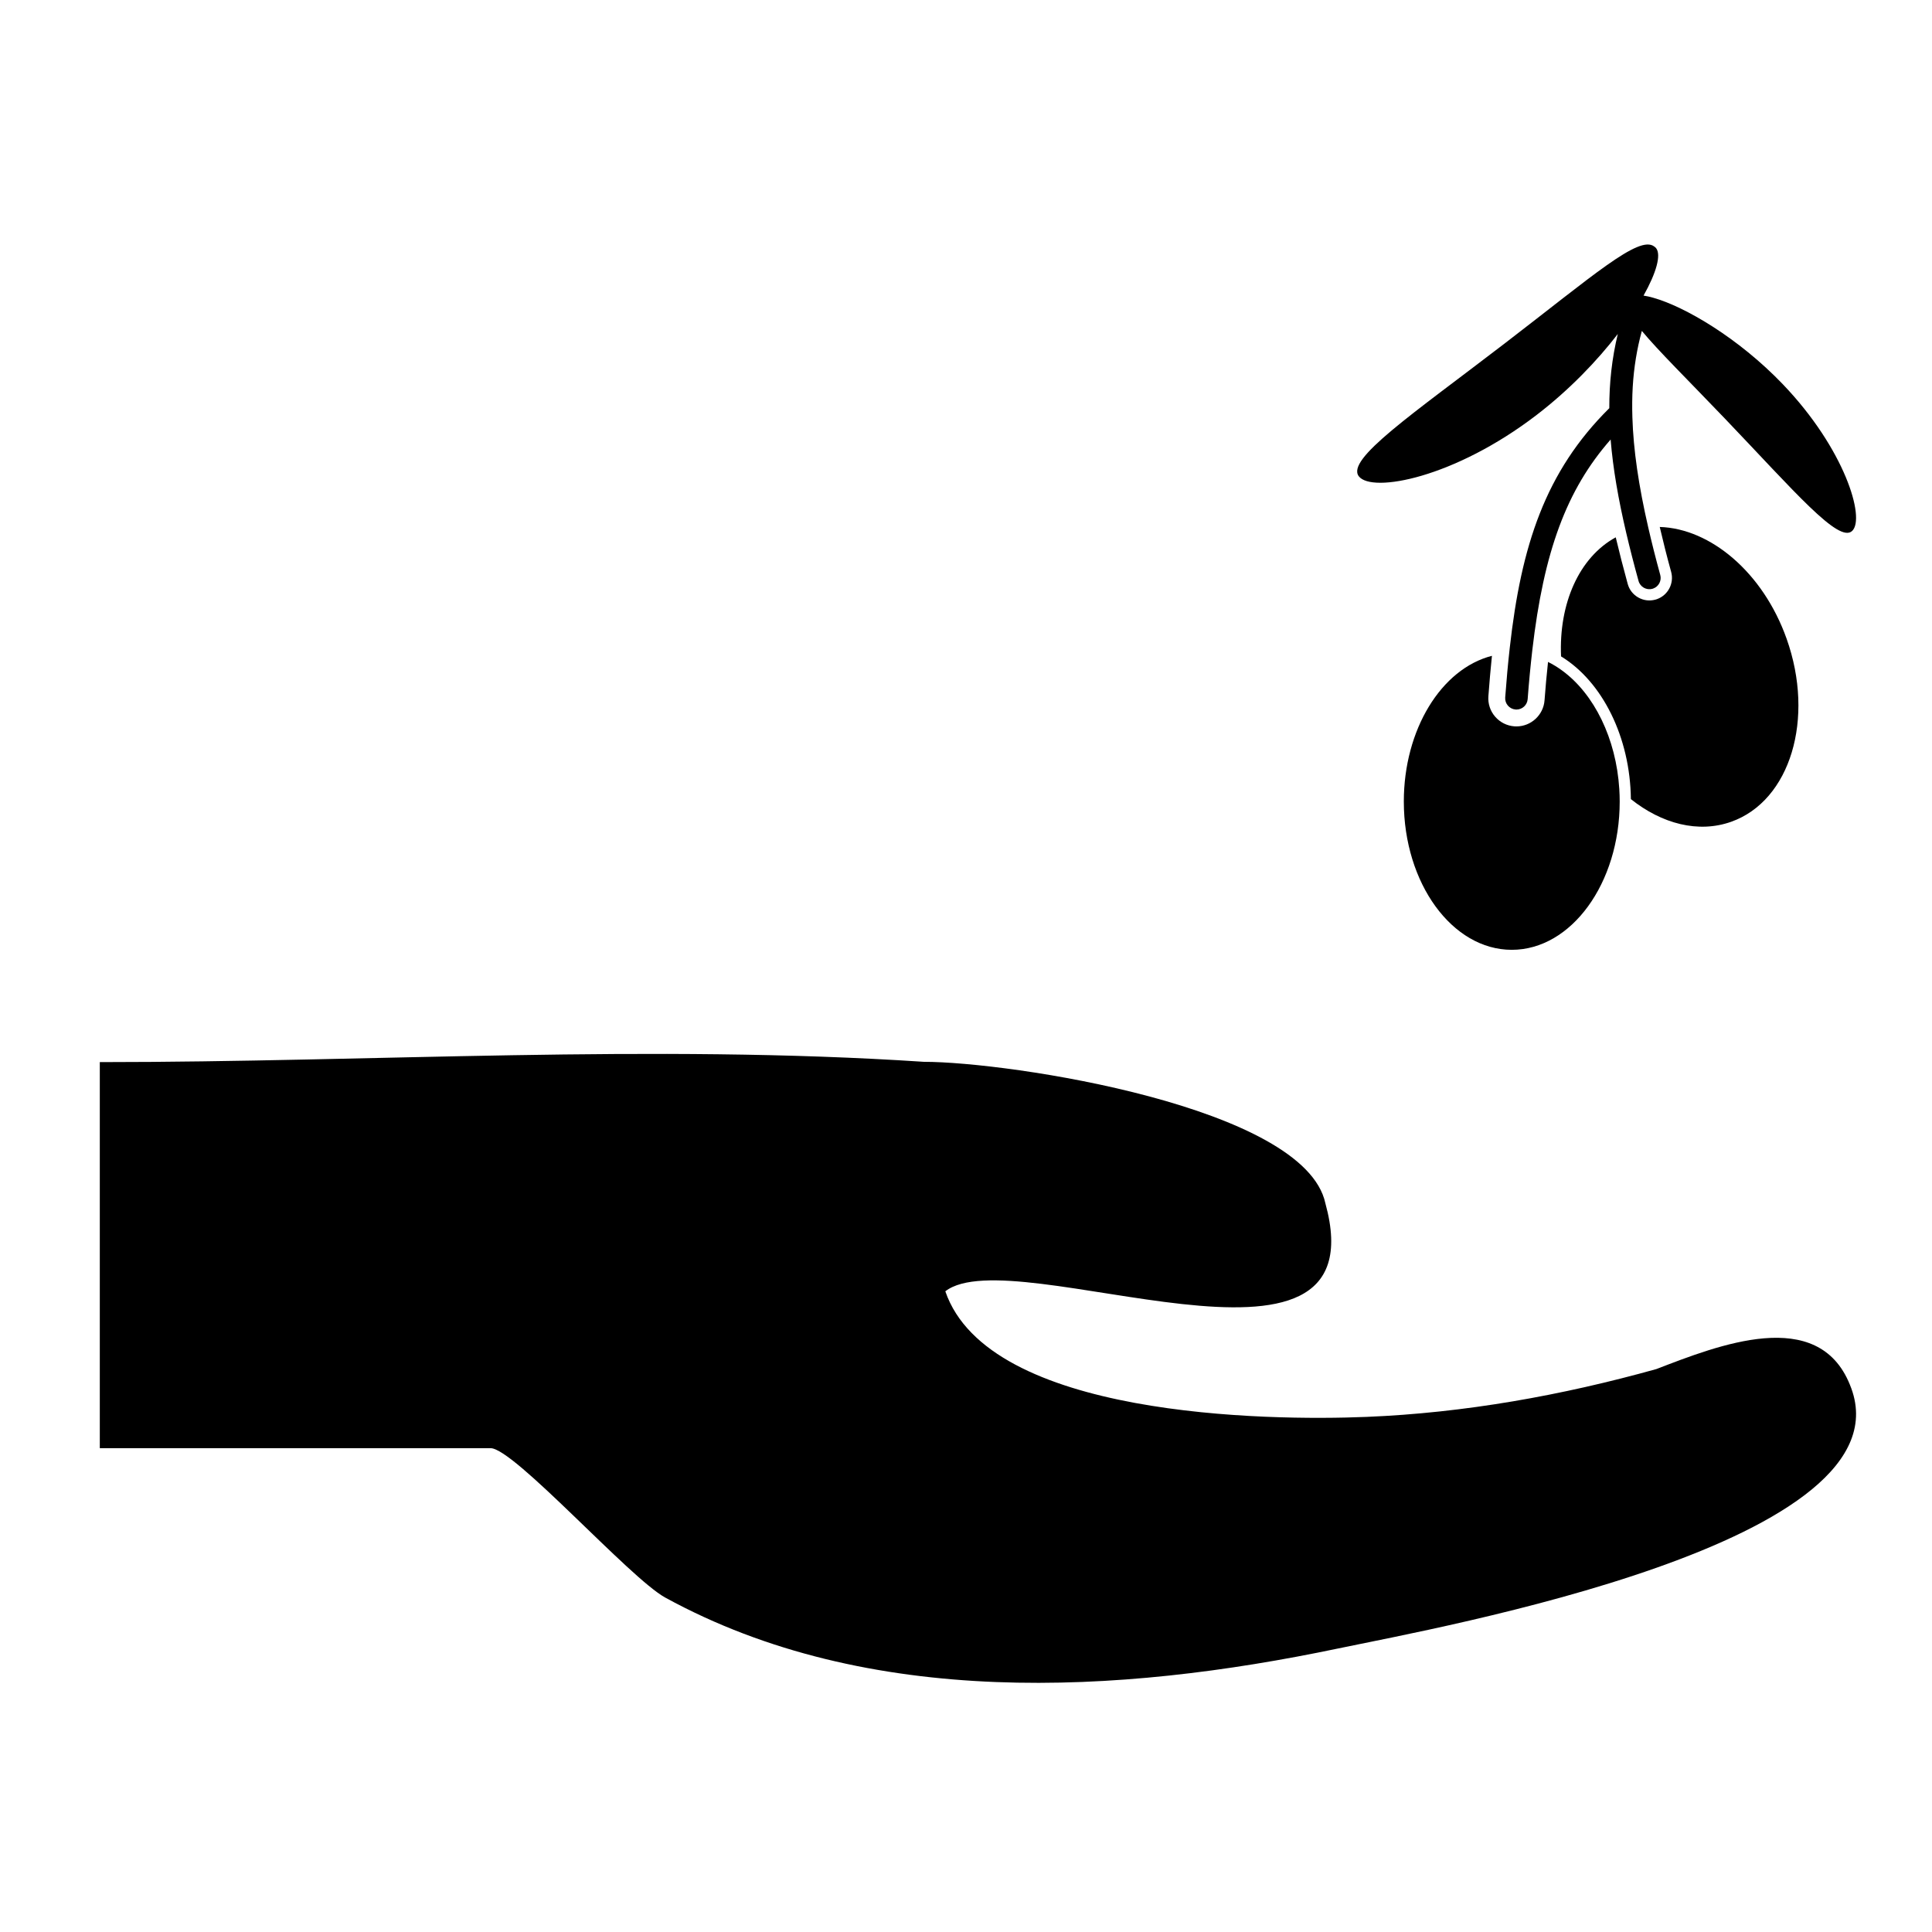
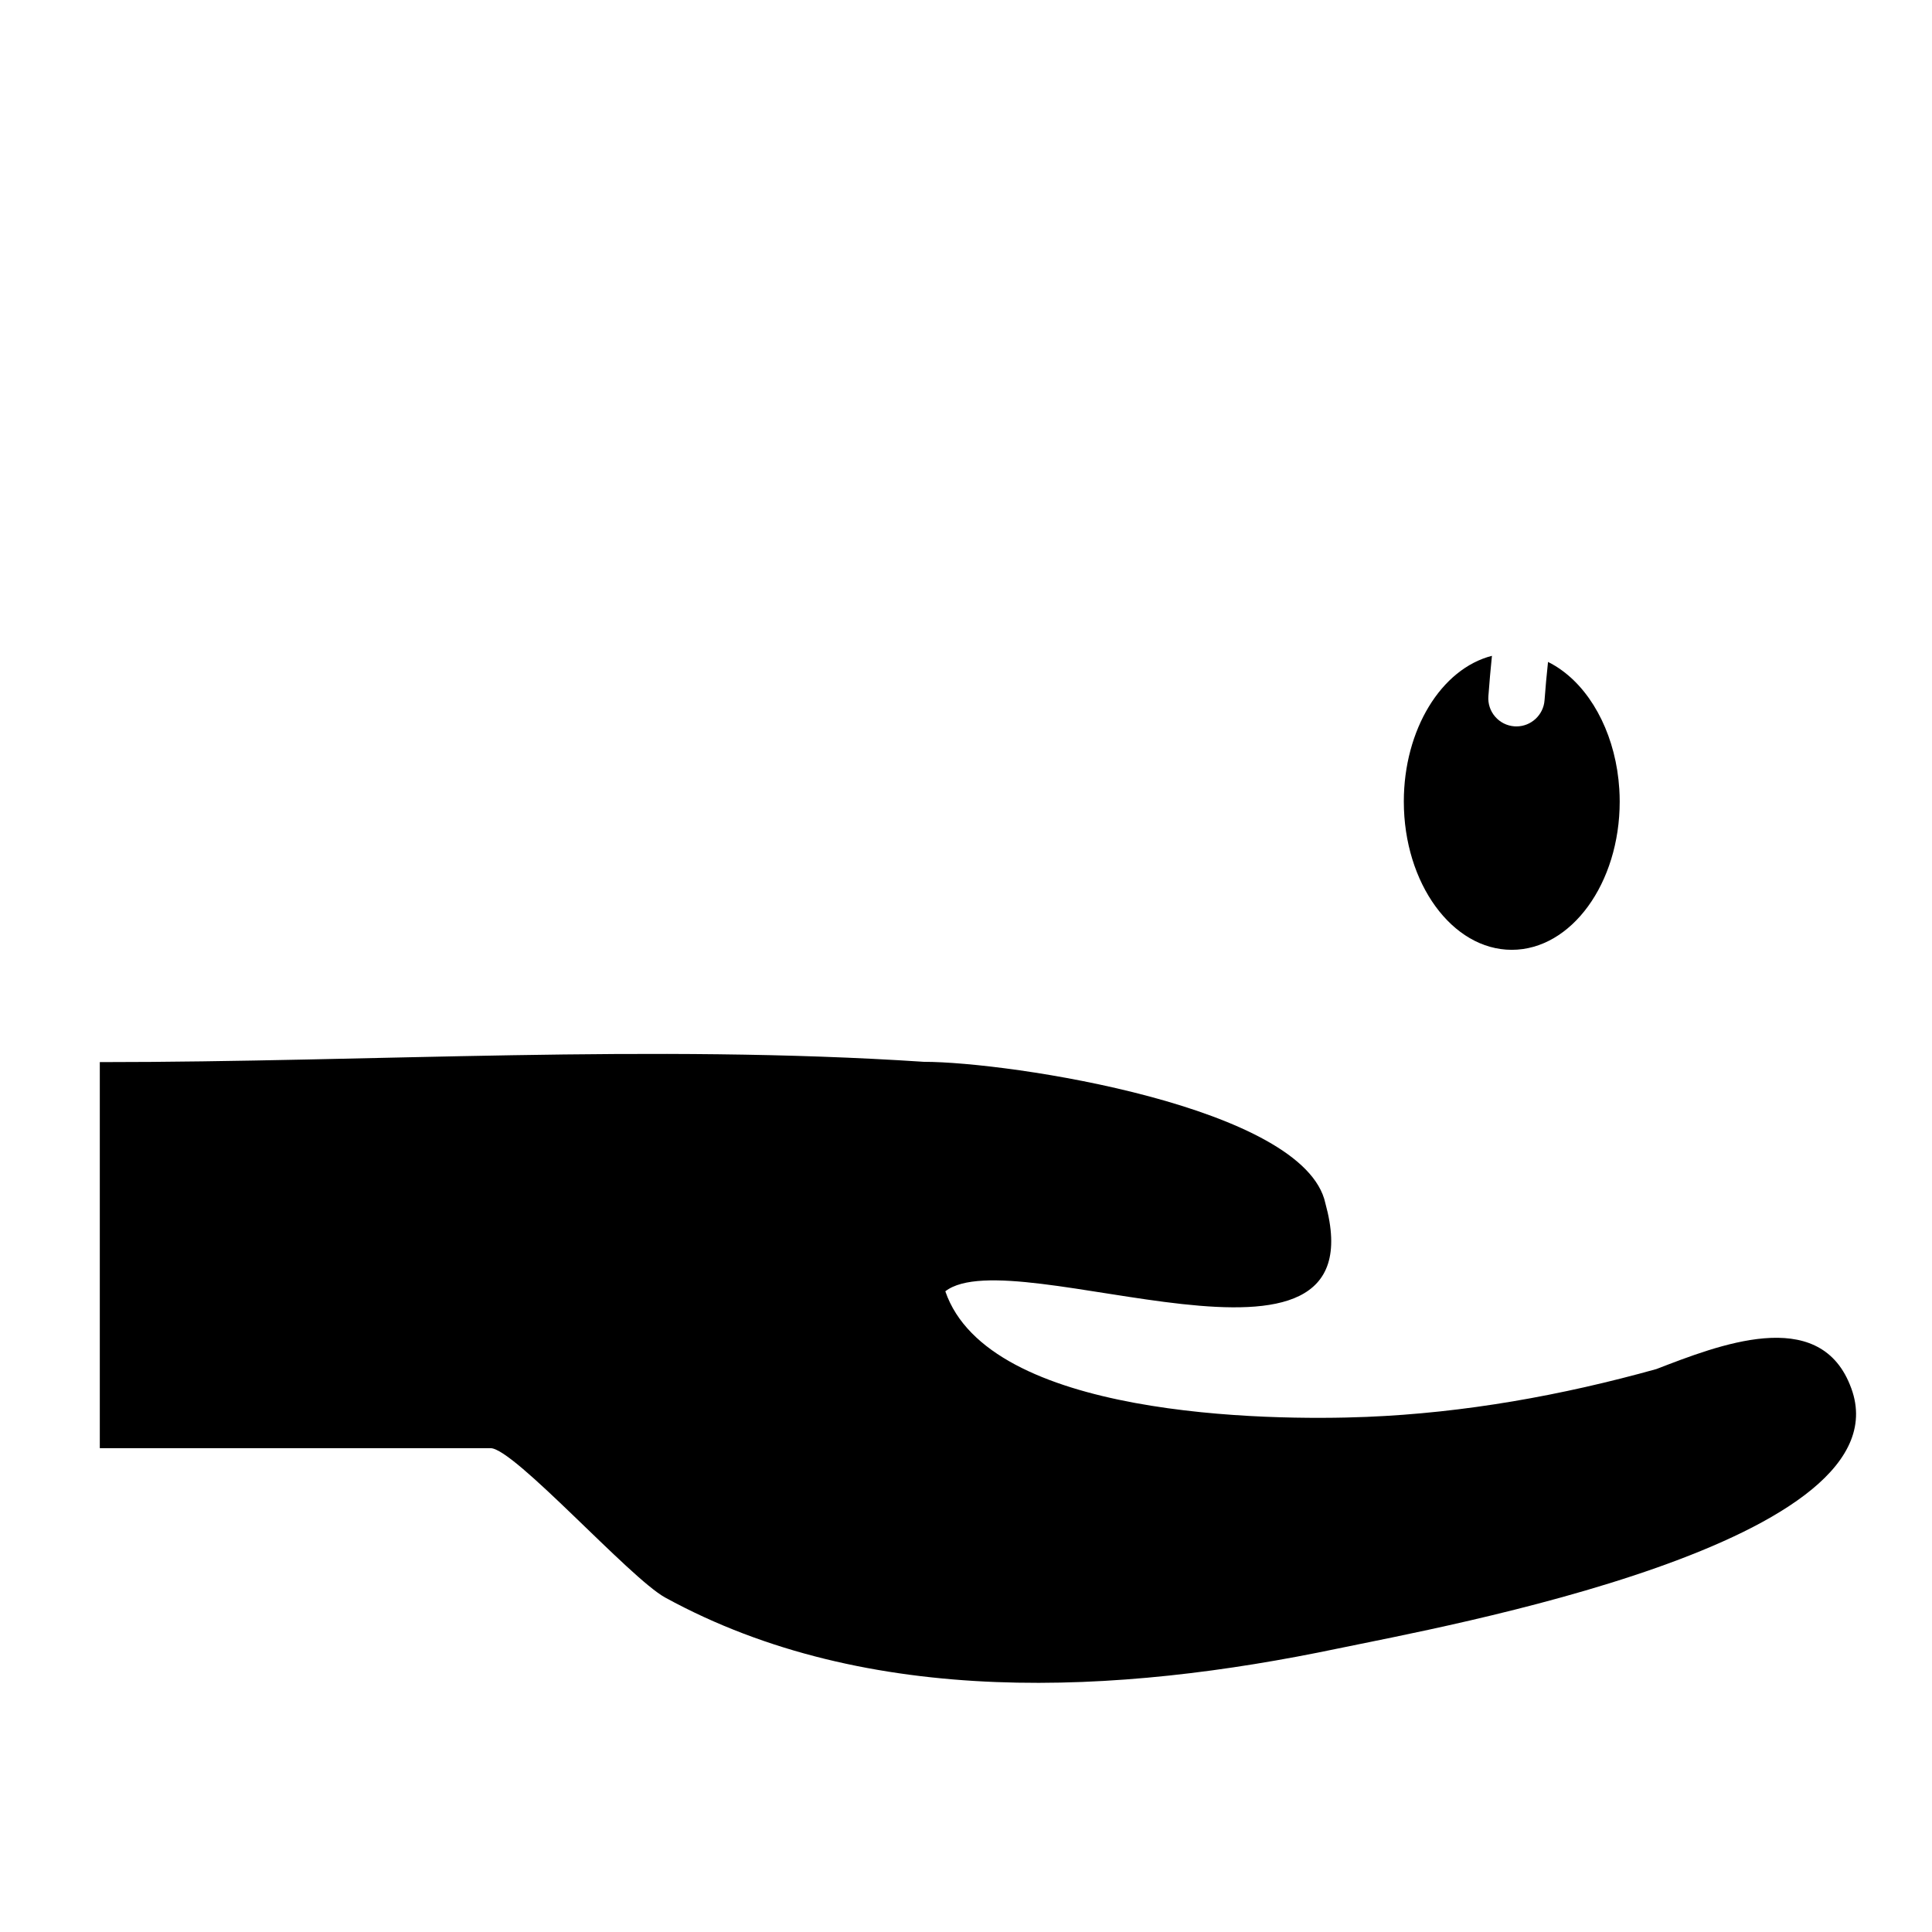
<svg xmlns="http://www.w3.org/2000/svg" fill="#000000" width="800px" height="800px" version="1.1" viewBox="144 144 512 512">
  <g>
    <path d="m634.24 510.96c-0.406-0.977-0.602-1.438-0.672-1.609 0.098 0.238 0.387 0.902 0.668 1.598-8.461-20.934-34.84-10.461-51.285-4.133-25.012 6.981-50.793 11.609-76.762 12.672-26.473 1.094-100.22 0.113-111.67-33.281 18.09-14.117 115.66 30.902 100.72-23.32-5.461-25.59-83.703-37.496-106.4-37.496-72.102-4.762-146.11 0.078-218.39 0.078v102.31h103.56c6.219 0 36.871 34.434 46.281 39.59 53.887 29.516 120.11 25.68 178.29 13.5 26.832-5.621 153.04-28.145 135.66-69.906 0.613 1.484 1.23 2.957 0 0z" />
-     <path d="m583.85 283.65c0.883 3.793 1.867 7.734 3.027 11.922 0.82 3-0.824 6.16-3.758 7.207-0.141 0.051-0.281 0.094-0.422 0.129-1.539 0.422-3.148 0.223-4.535-0.566-1.391-0.789-2.387-2.07-2.805-3.609-1.168-4.262-2.223-8.352-3.168-12.336-9.754 5.336-15.105 17.609-14.492 31.555 10.949 6.68 18.32 21.434 18.504 37.824 8.188 6.535 17.879 9.098 26.598 5.996 15.66-5.57 22.219-27.301 14.664-48.523-6.227-17.516-20.137-29.184-33.613-29.598z" />
    <path d="m558.01 321.72c-1.203-0.879-2.461-1.66-3.766-2.301-0.367 3.406-0.672 6.75-0.926 10.176-0.285 3.871-3.551 6.91-7.441 6.91-0.191 0-0.391-0.004-0.562-0.02-1.973-0.148-3.785-1.059-5.086-2.562-1.309-1.516-1.941-3.445-1.789-5.434 0.277-3.734 0.586-7.254 0.941-10.691-13.445 3.43-23.352 19.578-23.352 38.613 0 21.676 12.832 39.301 28.609 39.301 15.77 0 28.602-17.629 28.602-39.301 0-1.121-0.039-2.231-0.109-3.332-0.84-13.332-6.629-25.148-15.121-31.359z" />
-     <path d="m616.52 245.88c-11.859-12.383-26.102-20.648-34.398-22.973-0.926-0.262-1.801-0.465-2.566-0.57 3.402-6.059 4.715-10.777 3.336-12.562-0.152-0.199-0.344-0.332-0.531-0.473-4.055-3.027-16.18 7.738-39.66 25.758-24.566 18.844-42.062 30.645-38.598 35.164 3.469 4.516 25.352 0.438 47.109-16.25 8.711-6.68 16.047-14.359 21.527-21.469-1.559 6.426-2.273 12.926-2.258 19.668-16.992 16.82-23.348 36.457-26.375 63.477-0.477 4.211-0.871 8.586-1.211 13.18-0.121 1.641 1.117 3.07 2.758 3.195 0.07 0.008 0.148 0.012 0.219 0.012 1.555 0 2.859-1.195 2.977-2.769 0.34-4.582 0.758-8.859 1.227-12.953 3.031-26.109 9.051-42.508 20.758-55.836 0.629 7.742 2.055 15.867 4.113 24.652 0.965 4.121 2.059 8.387 3.281 12.816 0.434 1.59 2.078 2.527 3.668 2.086 0.074-0.02 0.148-0.039 0.211-0.062 1.461-0.52 2.293-2.082 1.879-3.602-1.219-4.438-2.266-8.605-3.188-12.613-2.547-11.059-3.938-20.574-4.199-29.172-0.086-2.758-0.062-5.43 0.09-8.016 0.309-5.227 1.117-10.133 2.418-14.875 4.356 5.254 12.008 12.789 22.031 23.254 18.422 19.266 30.172 33.133 33.715 29.746 3.543-3.398-2.004-21.754-18.332-38.812z" />
  </g>
</svg>